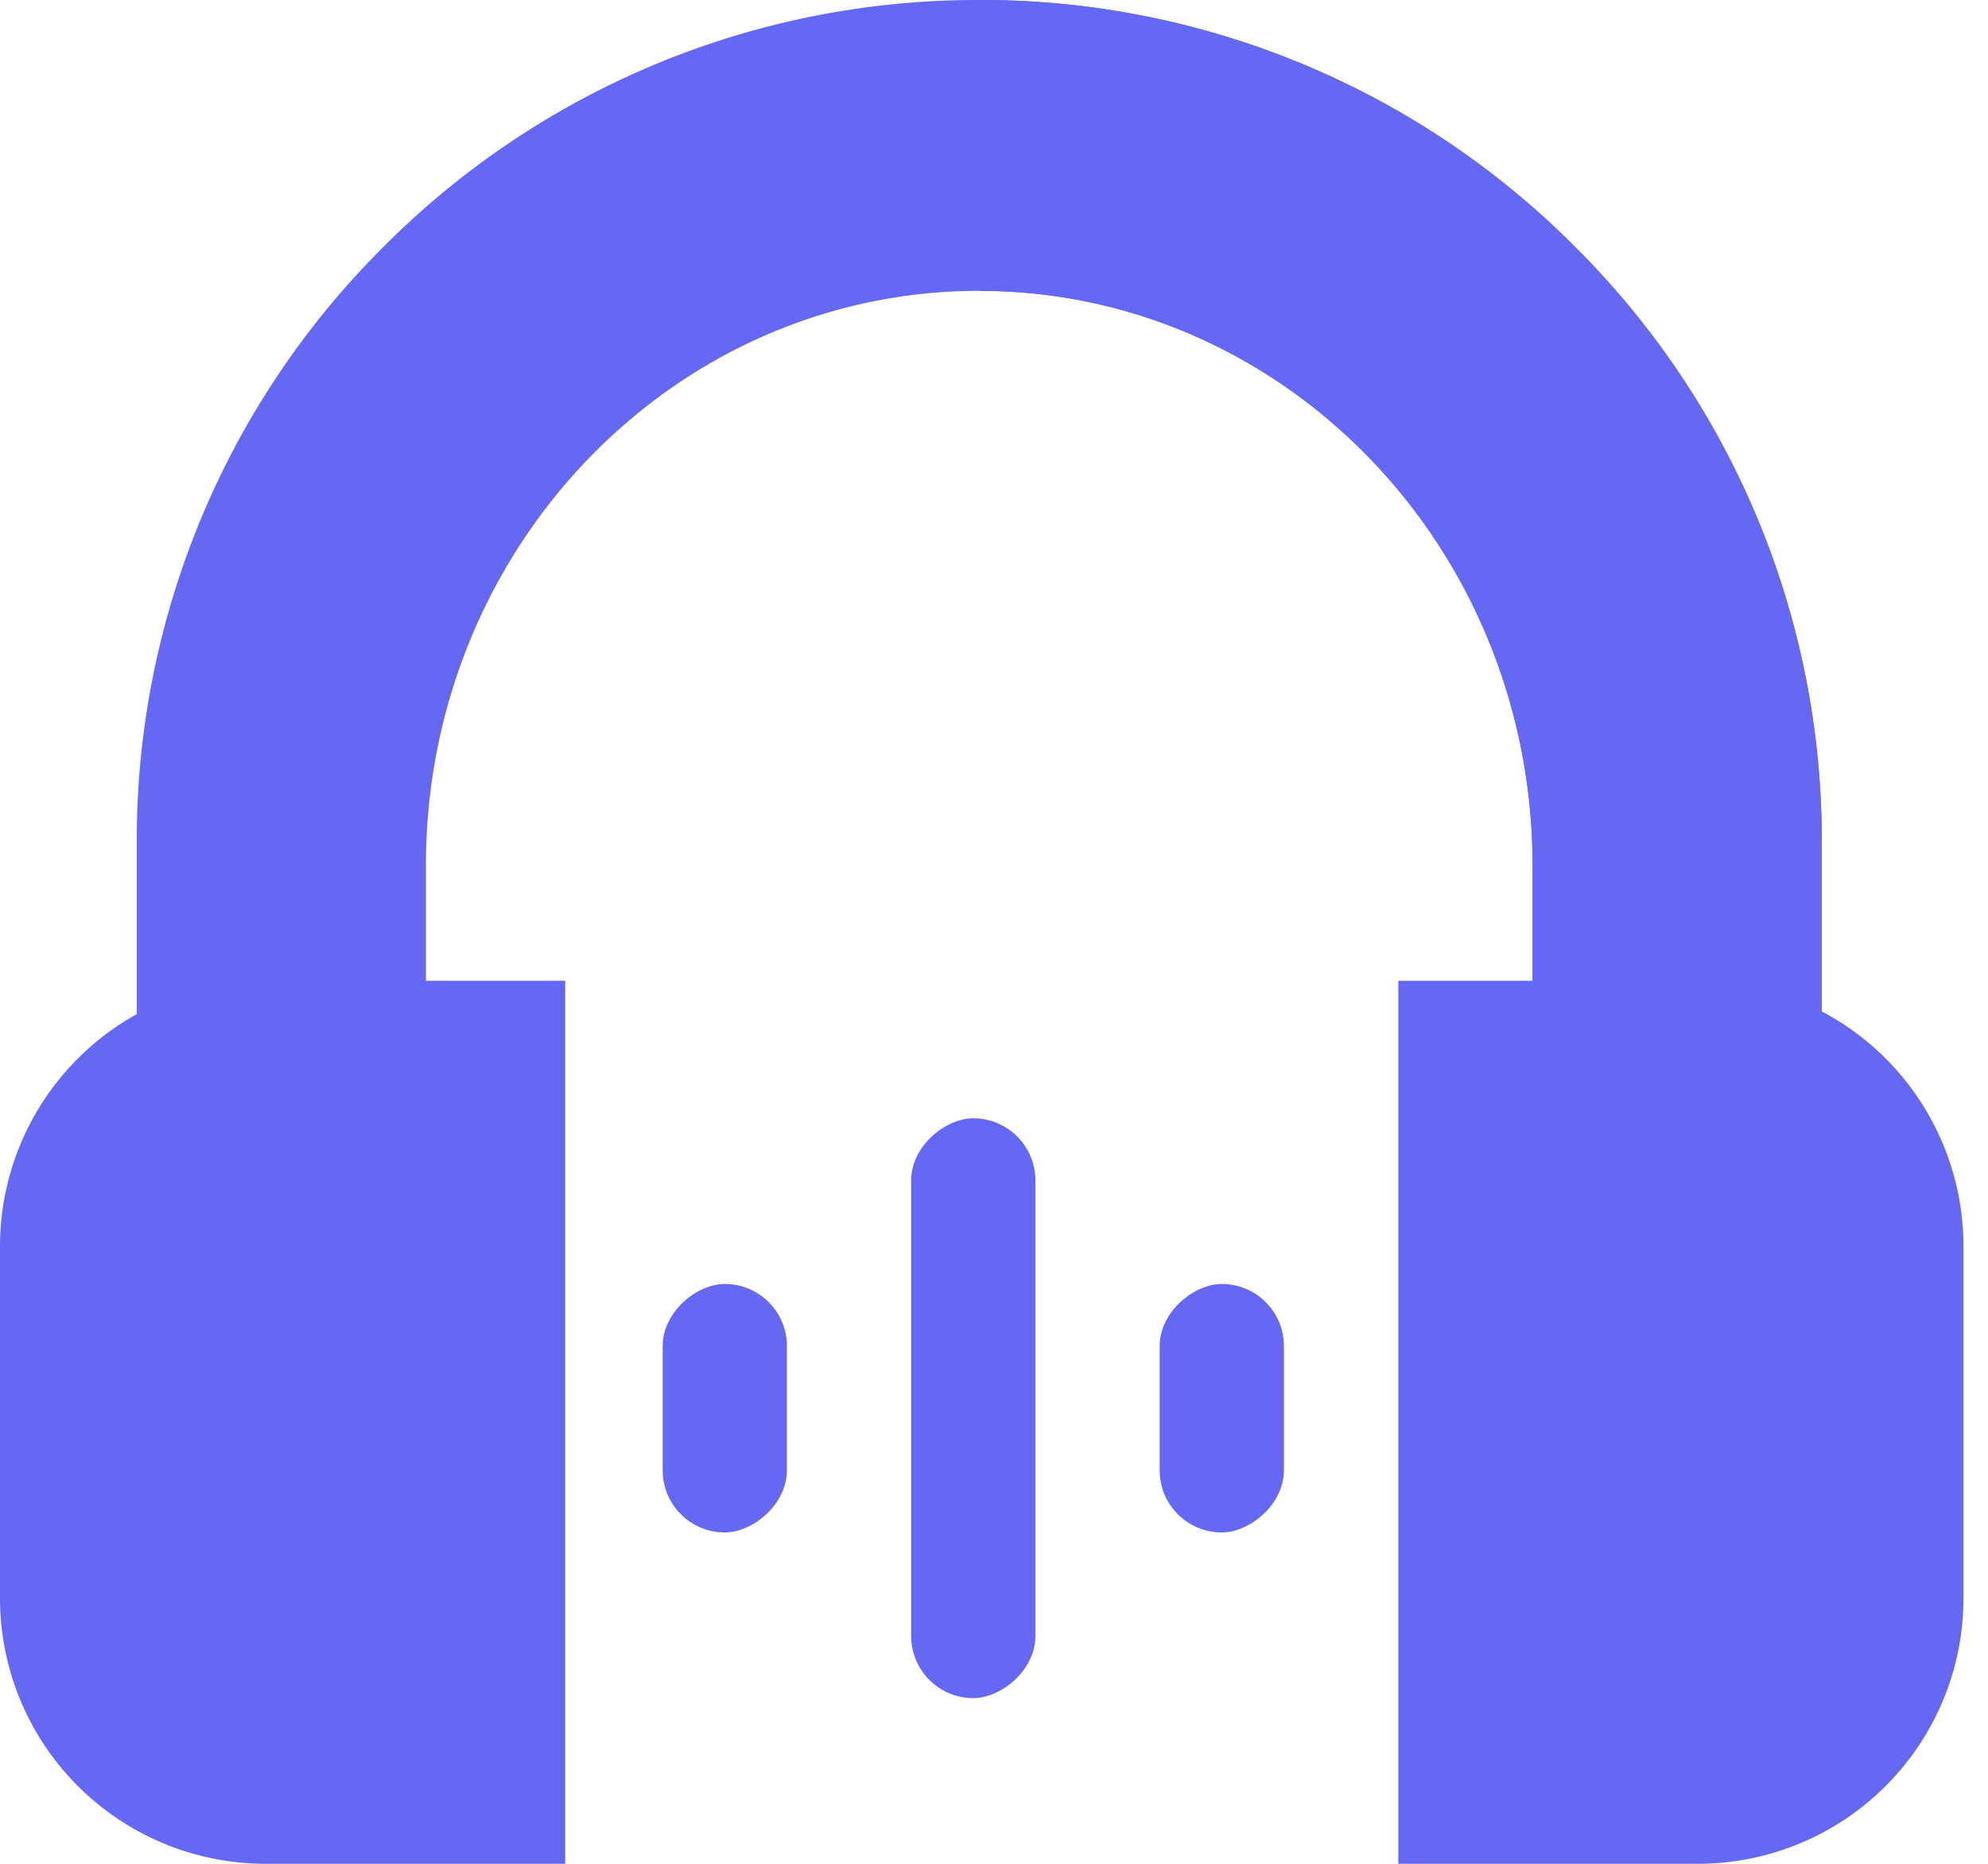
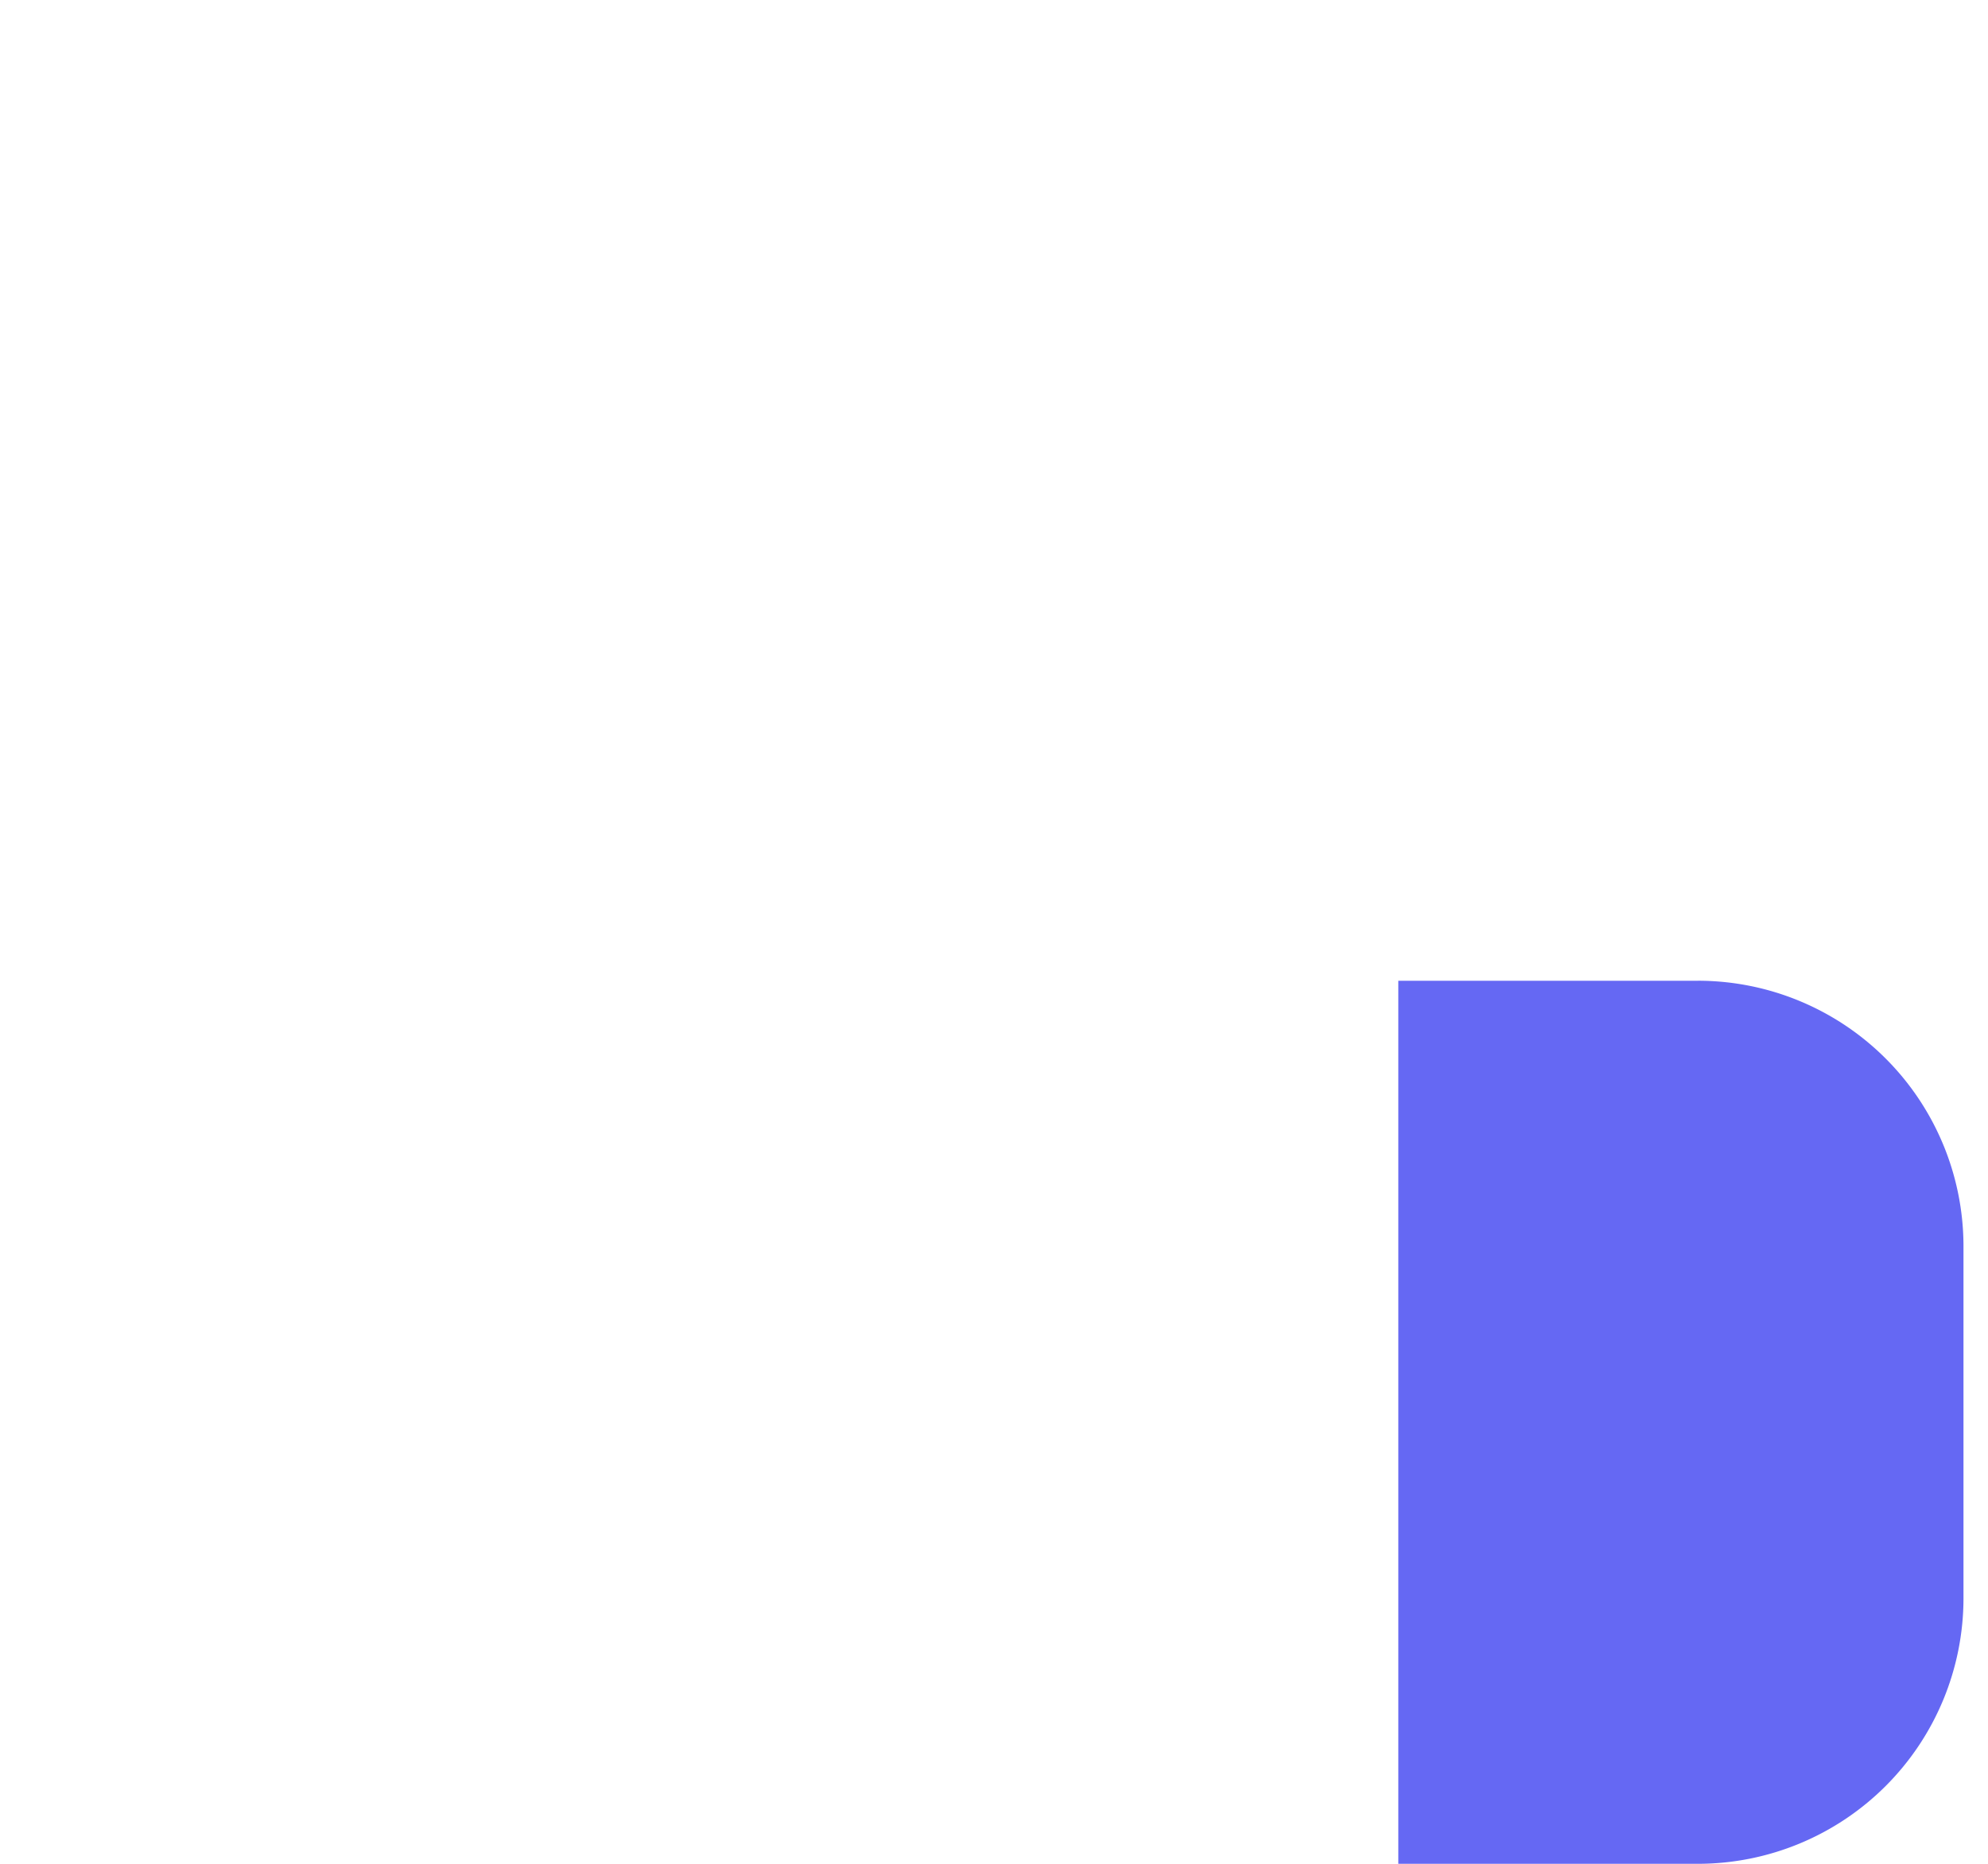
<svg xmlns="http://www.w3.org/2000/svg" width="48" height="45" viewBox="0 0 48 45" fill="none">
-   <path d="M43.986 20.342v4.734h-6.983v-4.18c0-3.83-1.496-7.3-3.913-9.81-2.416-2.51-5.753-4.063-9.44-4.064h-.006c-7.378 0-13.36 6.211-13.36 13.875v4.179H3.302v-4.734A20.207 20.207 0 0 1 9.26 5.959 20.21 20.21 0 0 1 23.644 0h.006a20.208 20.208 0 0 1 14.378 5.959 20.206 20.206 0 0 1 5.958 14.383z" fill="#6568F3" />
-   <path d="M43.986 20.342v4.734h-6.982v-4.18c0-3.83-1.496-7.3-3.913-9.81-2.417-2.51-5.754-4.063-9.441-4.064V0a20.209 20.209 0 0 1 14.378 5.959 20.206 20.206 0 0 1 5.958 14.383zM6.407 23.68A6.414 6.414 0 0 0 0 30.085v8.507A6.414 6.414 0 0 0 6.407 45h7.24V23.68h-7.24z" fill="#6568F3" />
  <path d="M41.002 23.68h-7.24V45h7.24a6.414 6.414 0 0 0 6.406-6.407v-8.507a6.414 6.414 0 0 0-6.407-6.407z" fill="#6568F3" />
-   <rect x="25" y="27" width="14" height="3" rx="1.5" transform="rotate(90 25 27)" fill="#6568F3" />
-   <rect x="31" y="31" width="6" height="3" rx="1.5" transform="rotate(90 31 31)" fill="#6568F3" />
-   <rect x="19" y="31" width="6" height="3" rx="1.5" transform="rotate(90 19 31)" fill="#6568F3" />
</svg>